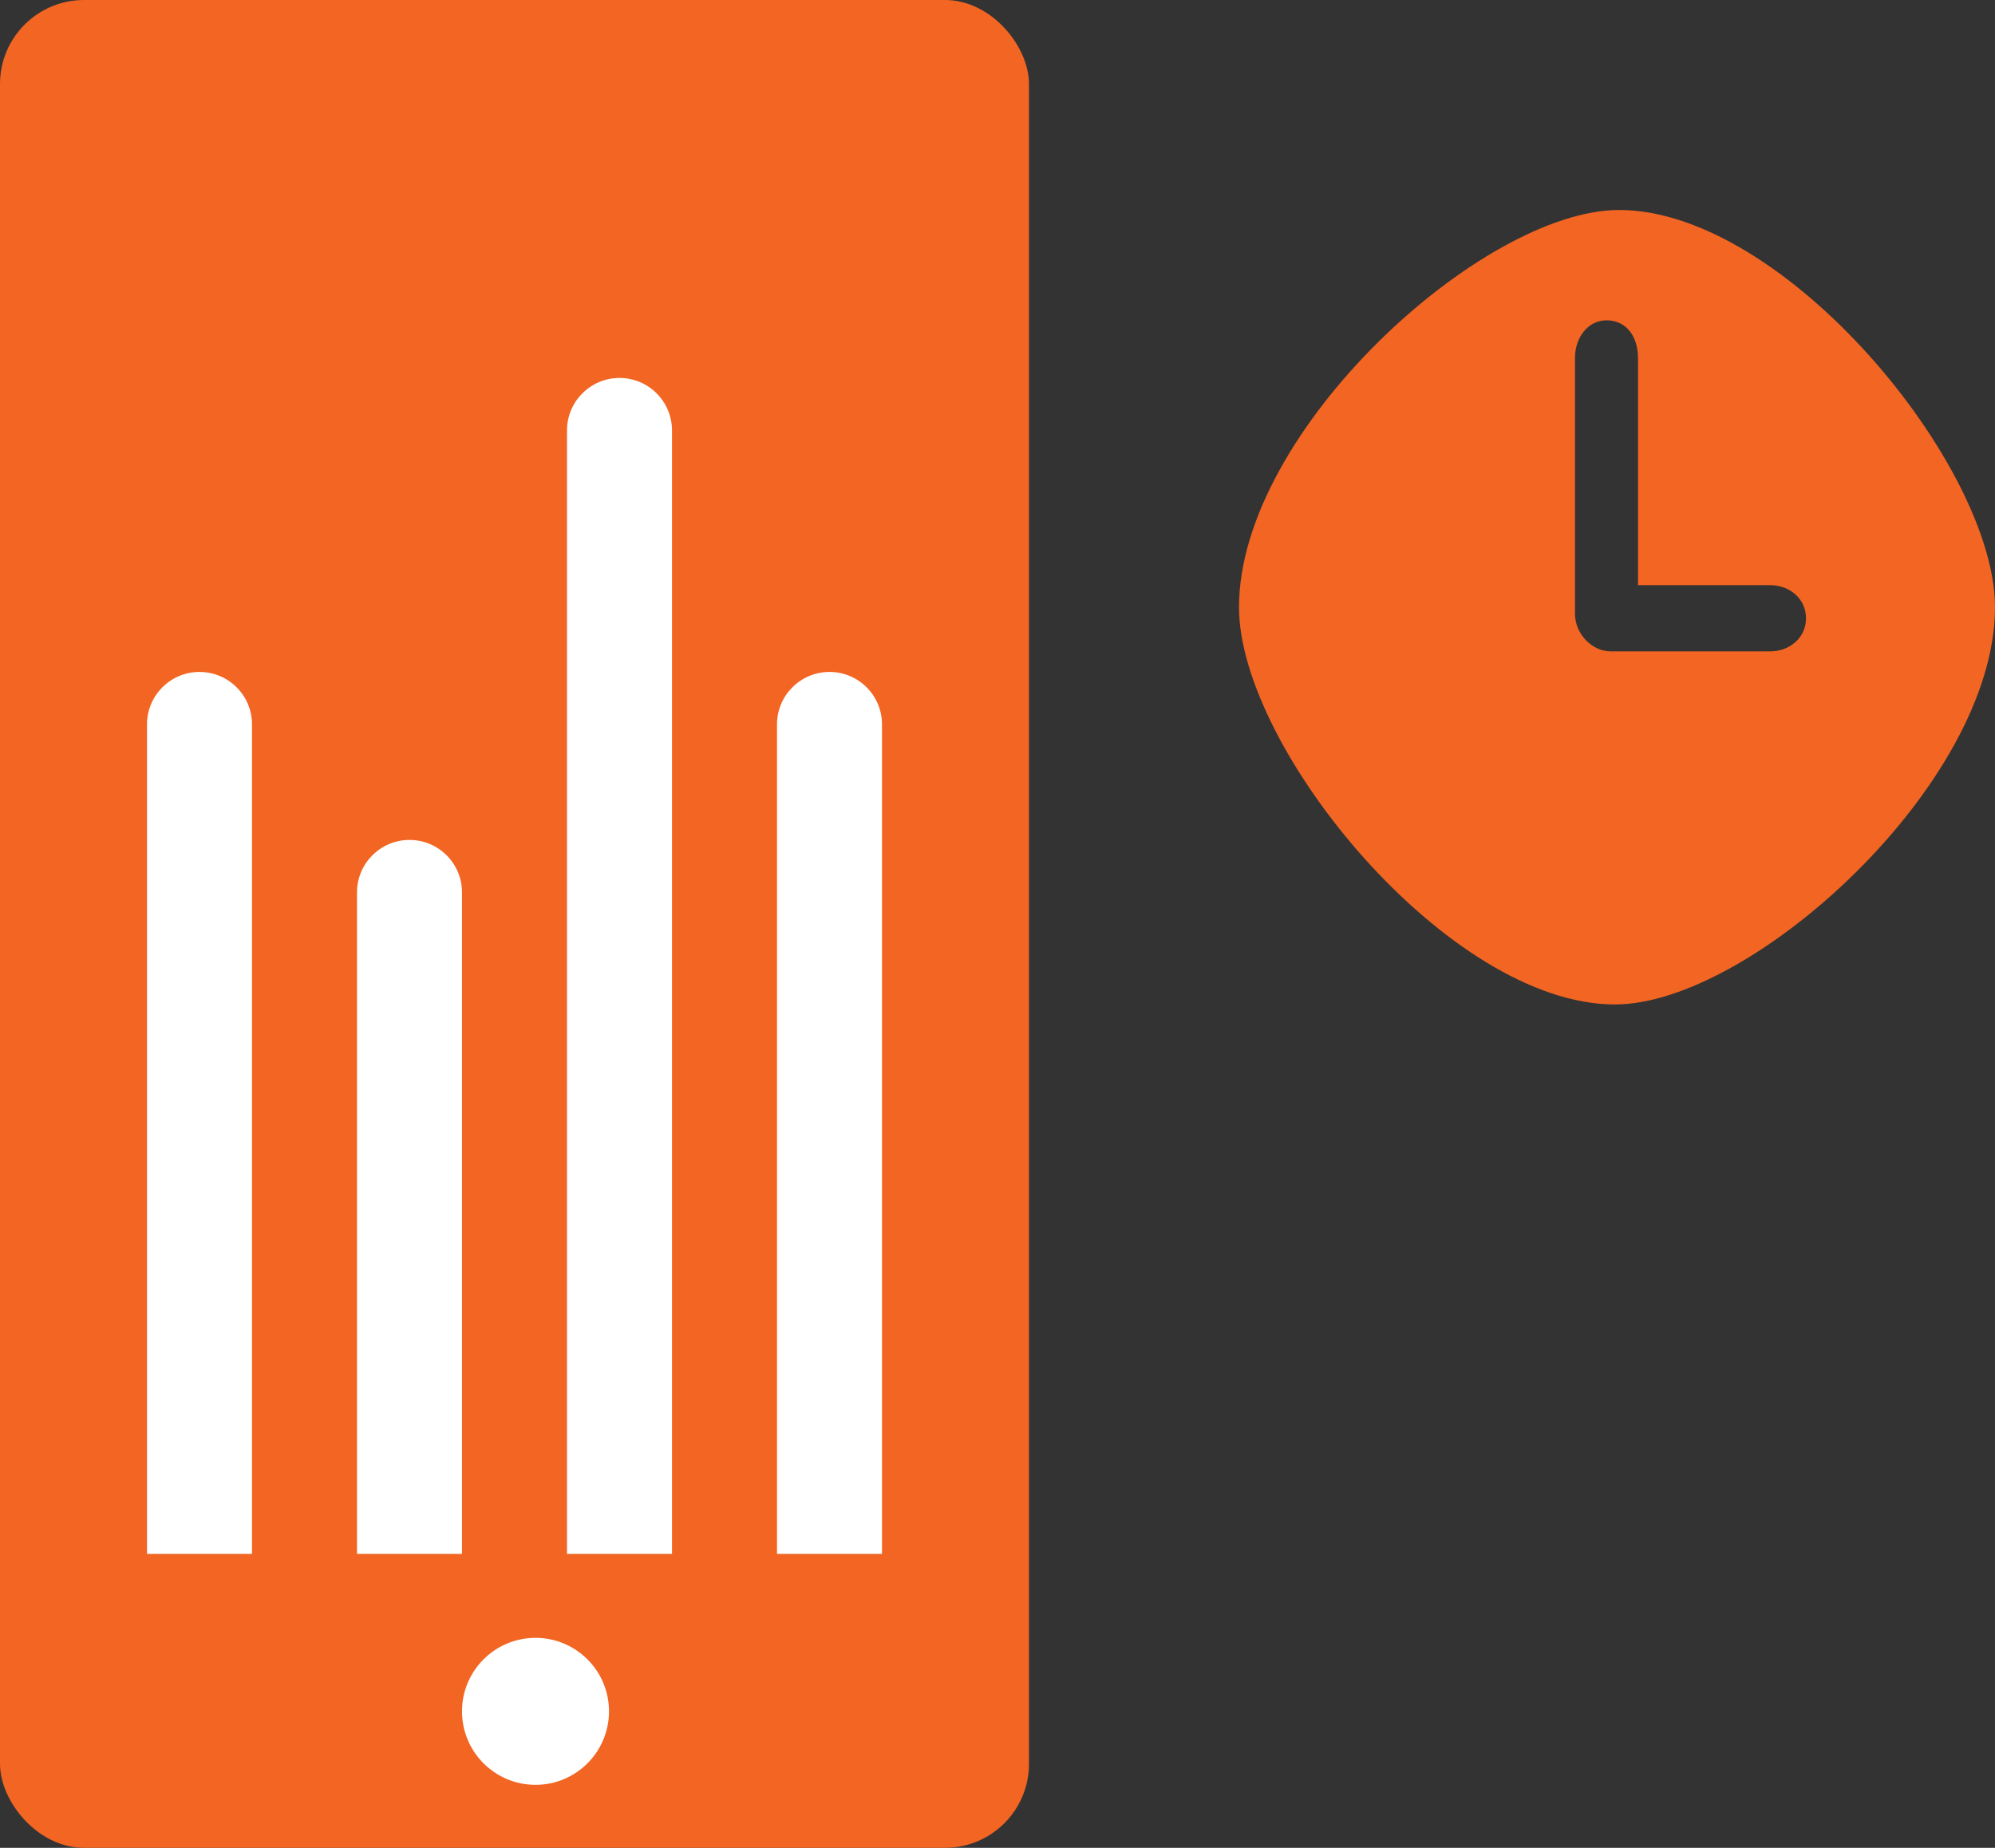
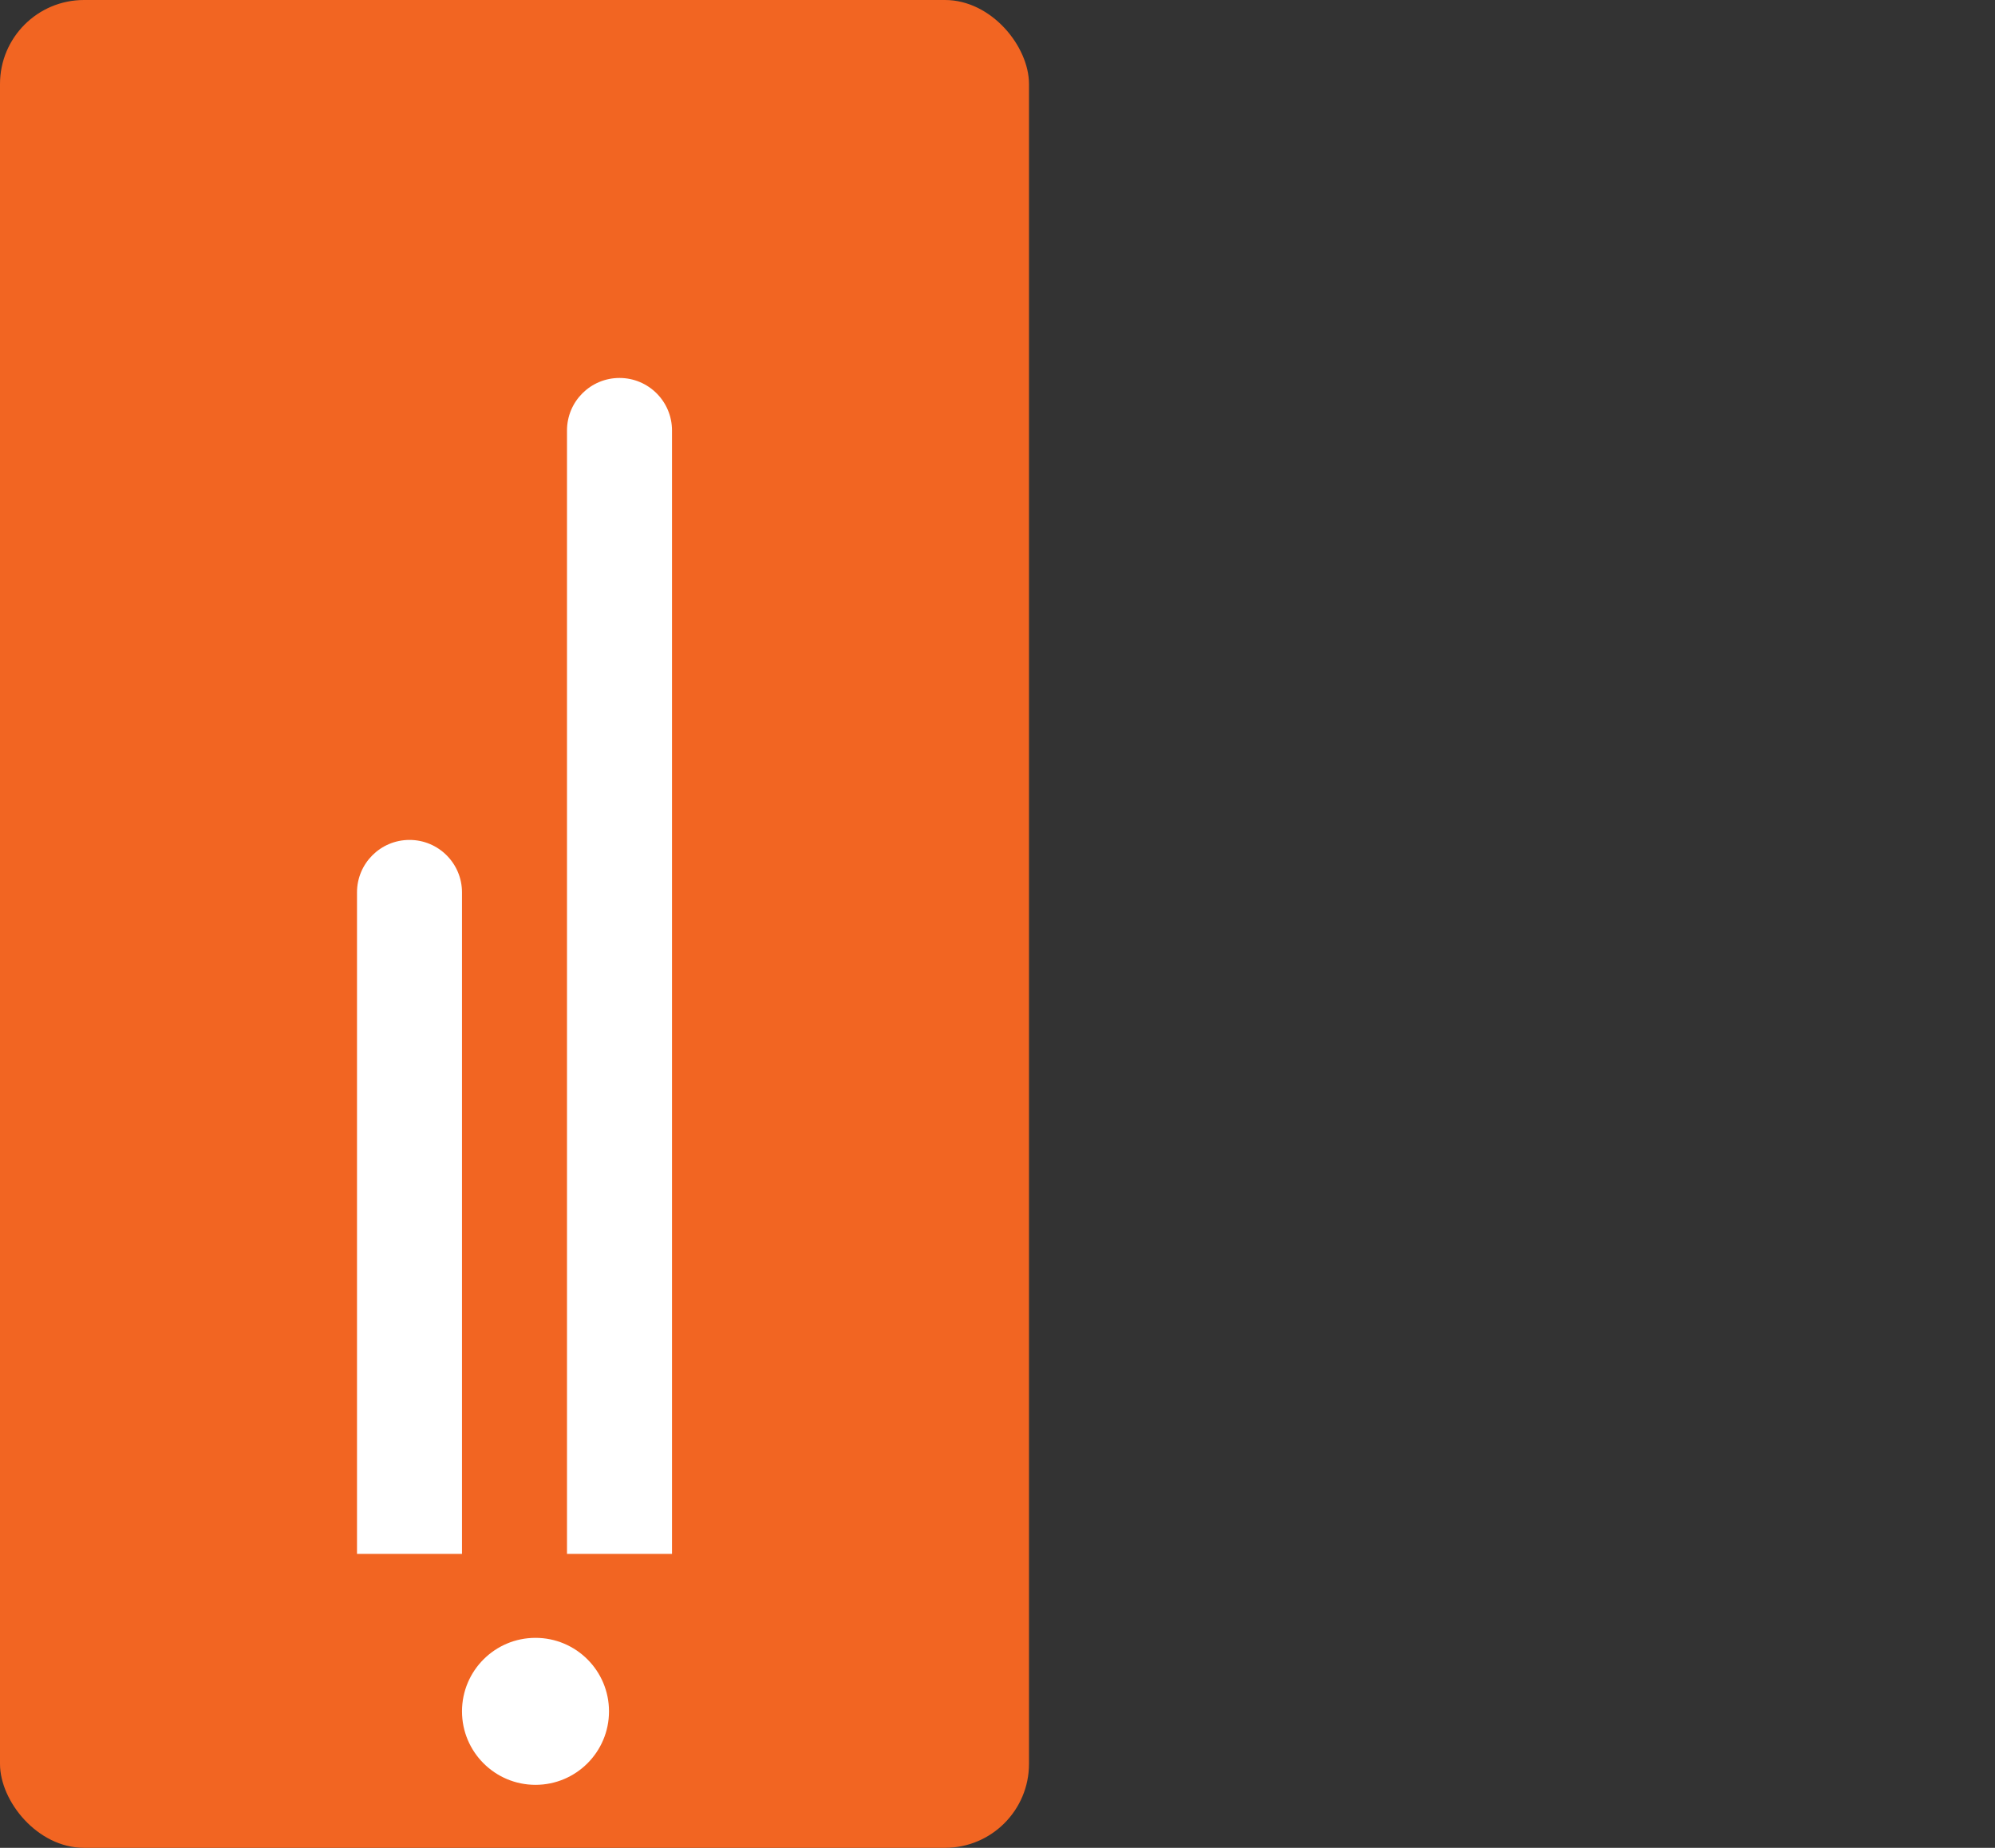
<svg xmlns="http://www.w3.org/2000/svg" width="95" height="88" viewBox="0 0 95 88" fill="none">
  <rect x="0" y="0" width="95" height="88" fill="#333333" stroke="none" />
  <rect width="49" height="88" rx="4" fill="#F26522" />
-   <path d="M77.1 10C70.6 10 59 20.51 59 28.918C59 35.644 69 47.836 76.9 47.836C83.4 47.836 95 37.326 95 28.918C95 22.192 85 10 77.1 10ZM84.3 31.02H76.7C75.8 31.02 75 30.179 75 29.233V17.042C75 16.096 75.6 15.255 76.5 15.255C77.5 15.255 78 16.096 78 17.042V27.867H84.3C85.2 27.867 86 28.498 86 29.444C86 30.389 85.2 31.02 84.3 31.02Z" fill="#F26522" />
-   <path d="M7 34.5C7 33.119 8.119 32 9.5 32V32C10.881 32 12 33.119 12 34.5V74H7V34.5Z" fill="white" />
  <path d="M17 42.5C17 41.119 18.119 40 19.5 40V40C20.881 40 22 41.119 22 42.5V74H17V42.5Z" fill="white" />
  <path d="M32 20.5C32 19.119 30.881 18 29.5 18V18C28.119 18 27 19.119 27 20.5V74H32V20.5Z" fill="white" />
-   <path d="M42 34.5C42 33.119 40.881 32 39.5 32V32C38.119 32 37 33.119 37 34.5V74H42V34.5Z" fill="white" />
  <circle cx="25.5" cy="81.5" r="3.5" fill="white" />
</svg>